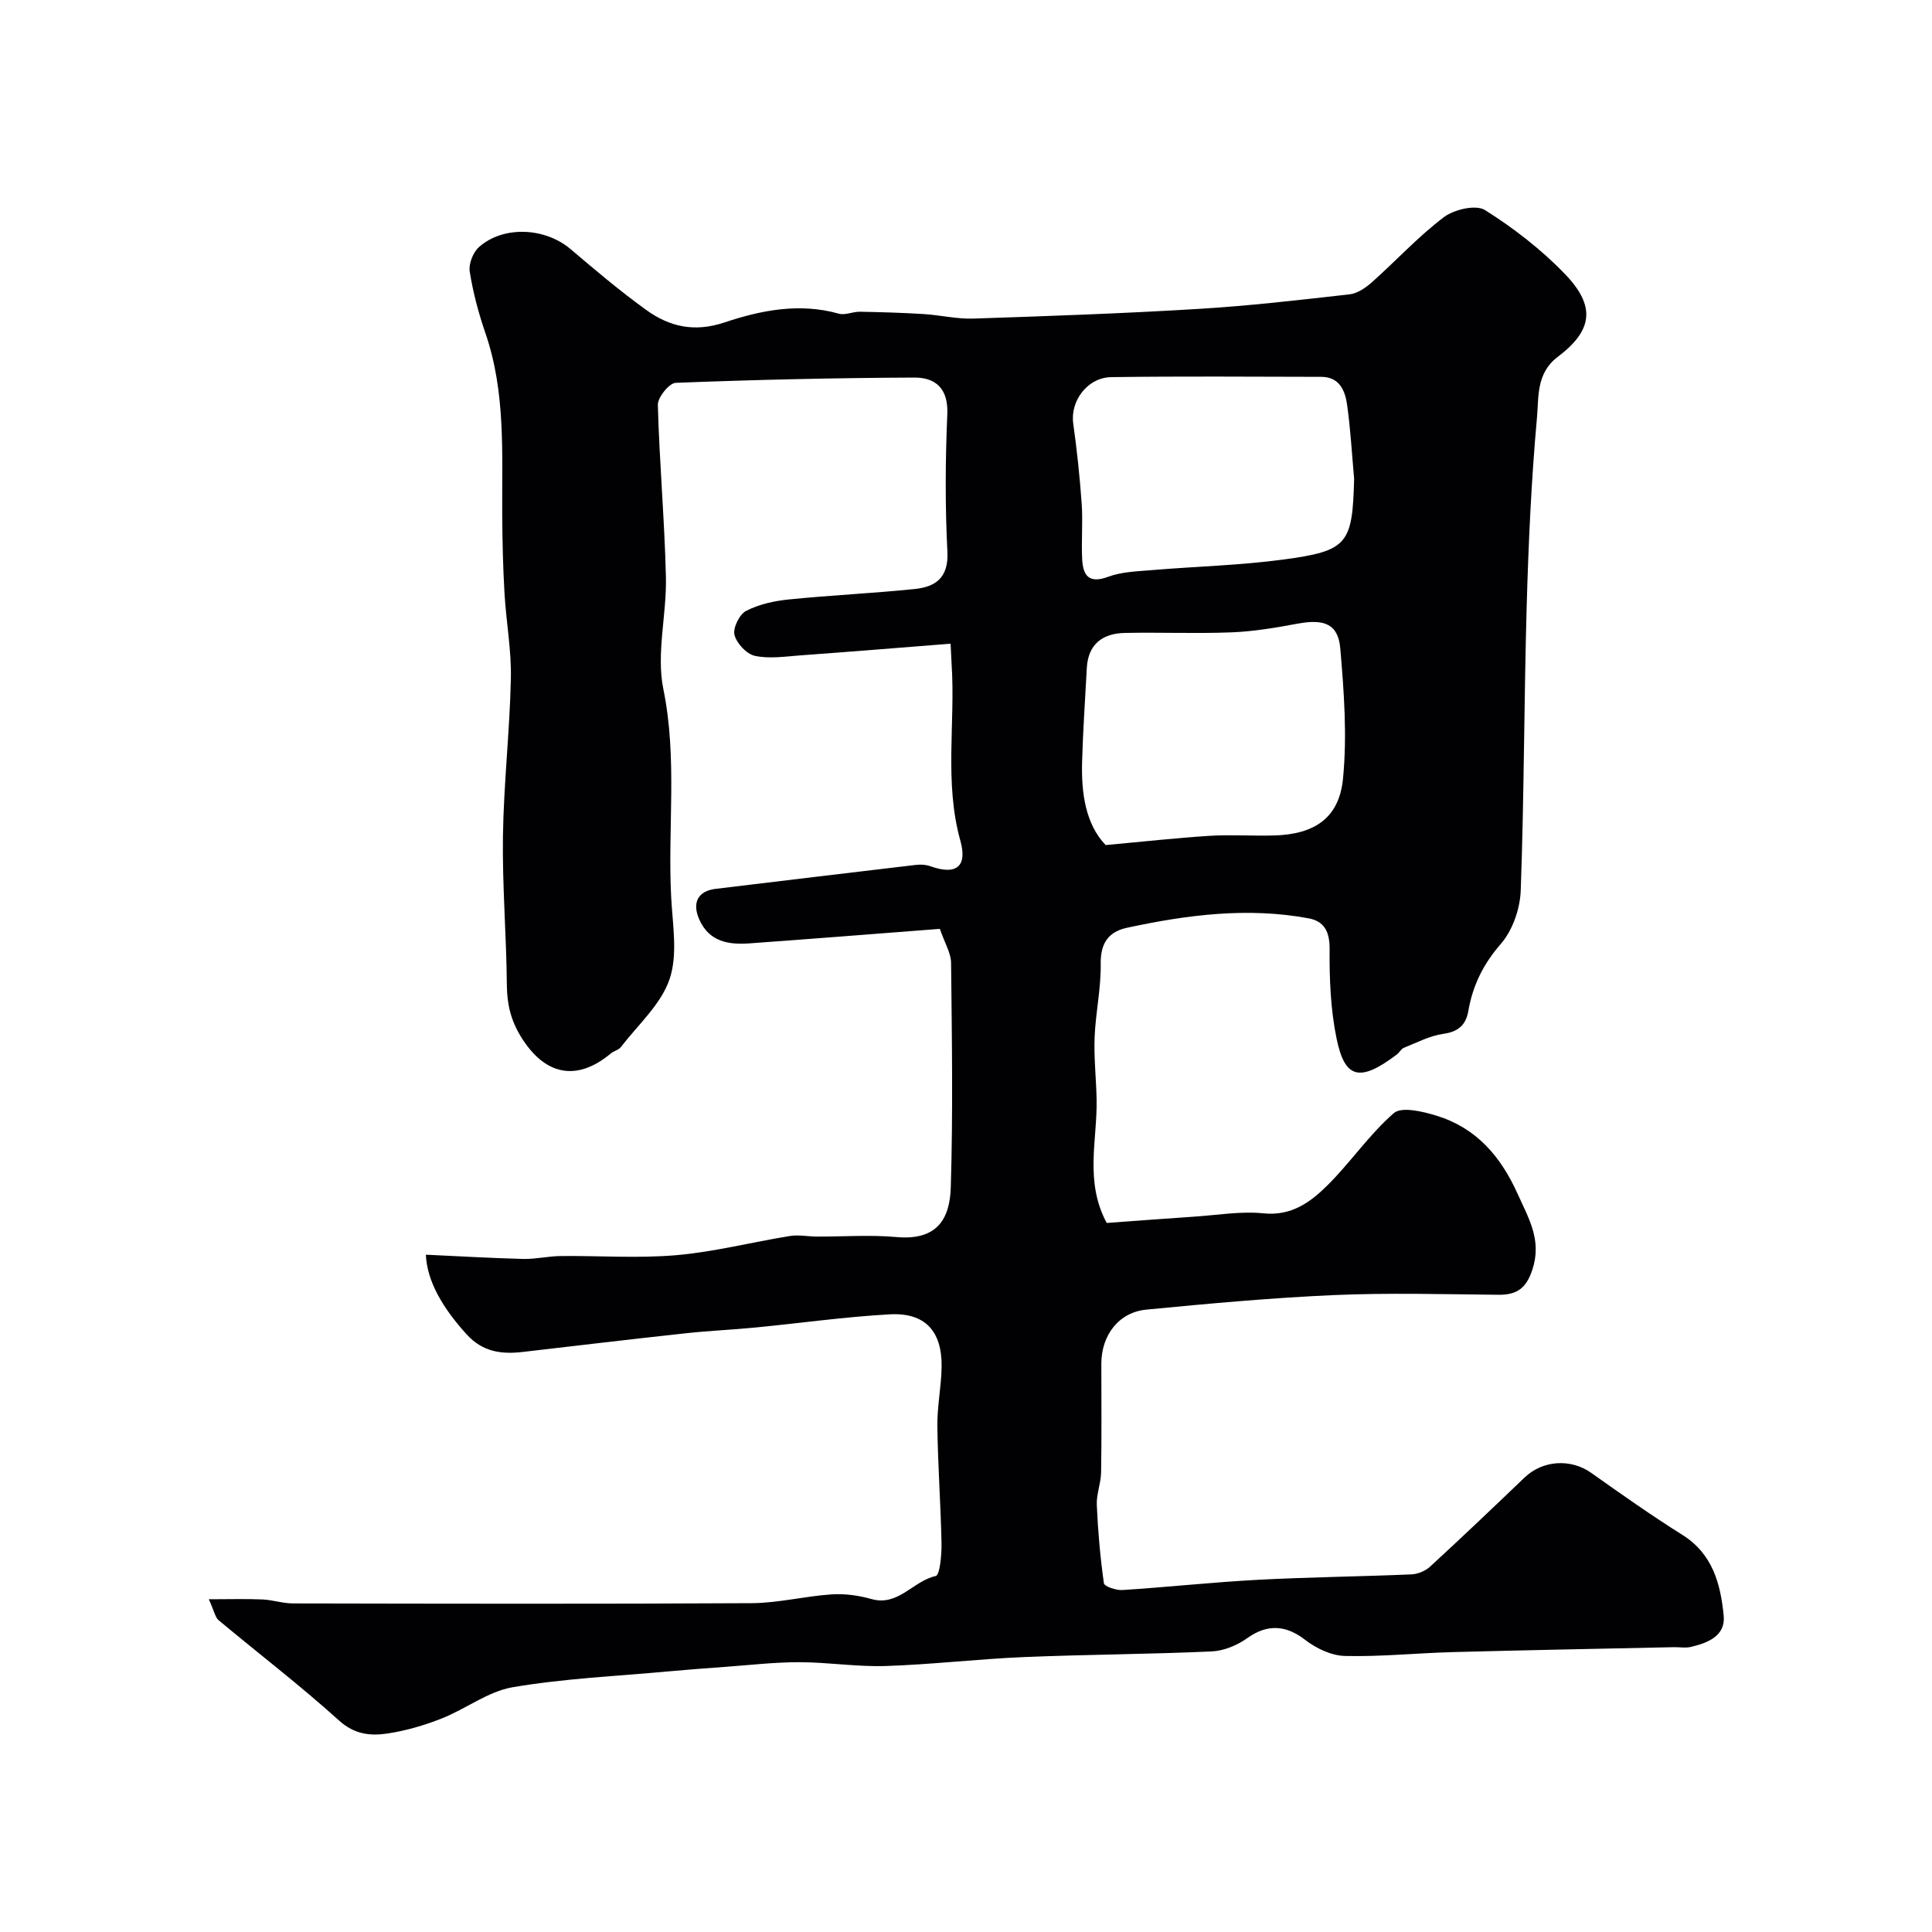
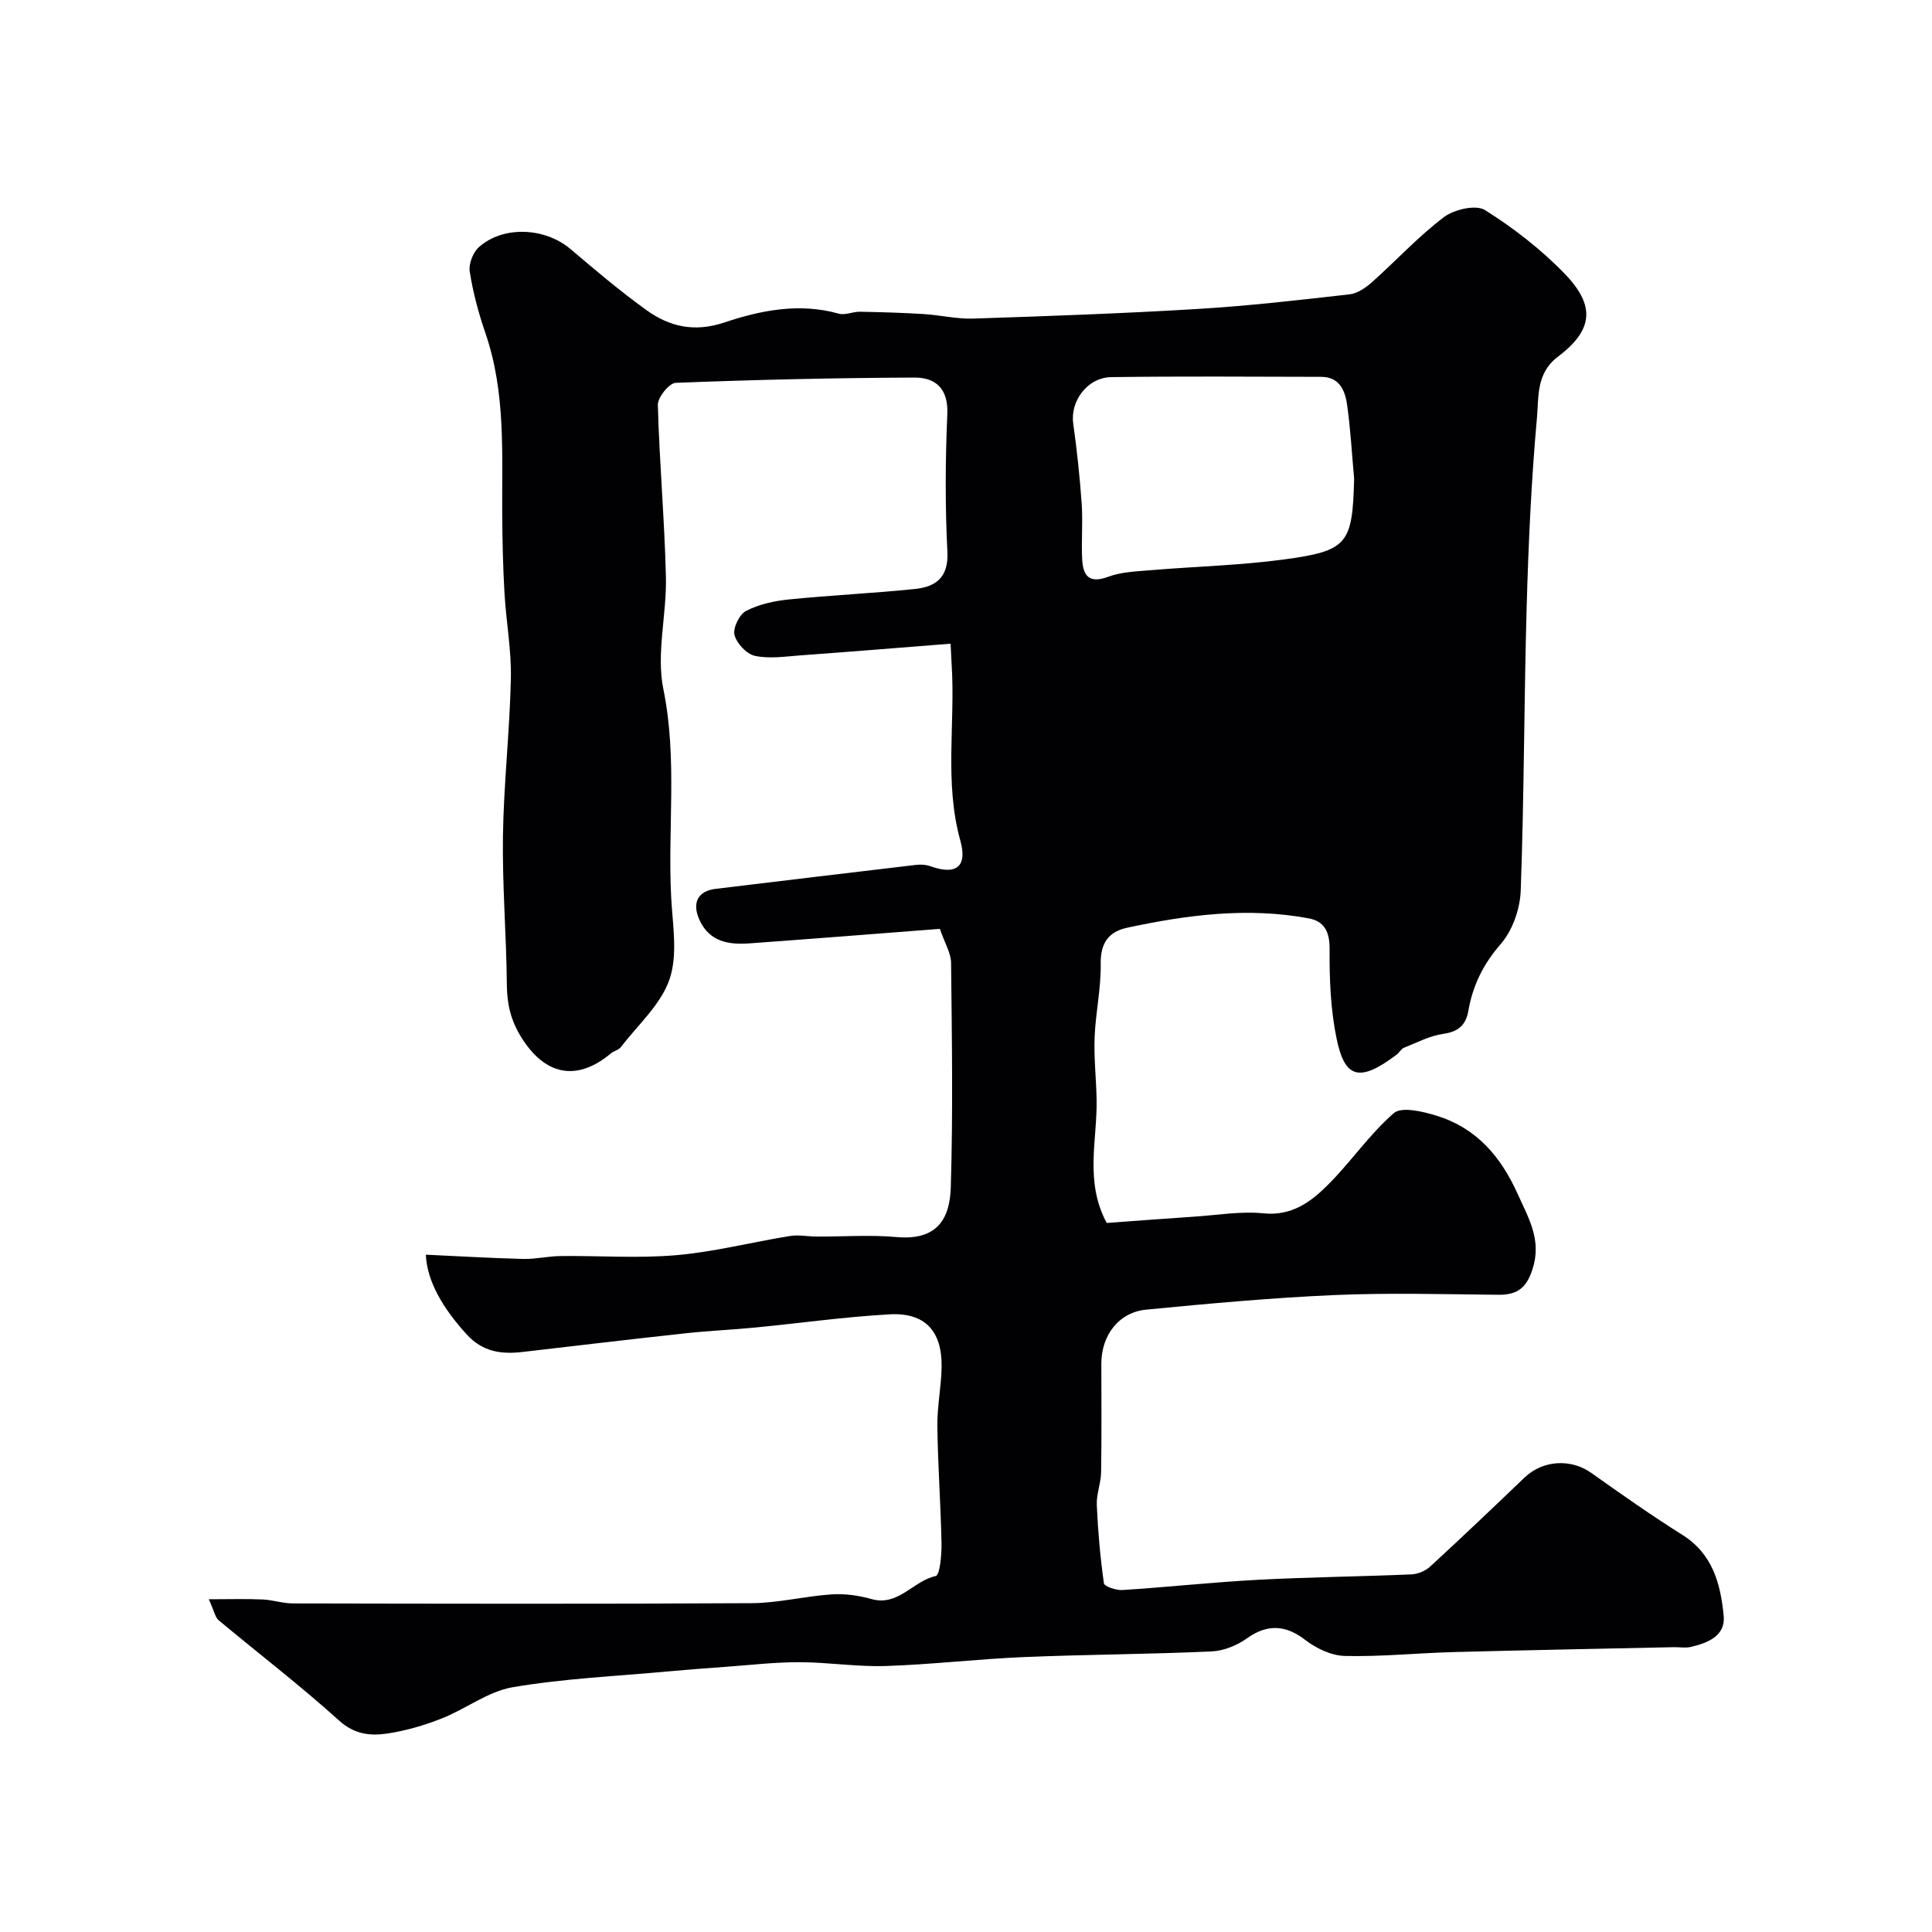
<svg xmlns="http://www.w3.org/2000/svg" enable-background="new 0 0 400 400" viewBox="0 0 400 400">
-   <path d="m43.23 331.11c4.43 0 7.77-.11 11.1.04 2.1.09 4.19.81 6.29.82 31.66.06 63.32.13 94.98-.05 5.53-.03 11.03-1.45 16.57-1.82 2.72-.18 5.6.21 8.23.96 5.6 1.59 8.65-3.76 13.33-4.76.86-.18 1.24-4.41 1.2-6.76-.16-8.1-.76-16.2-.86-24.3-.05-4.09.83-8.19.88-12.3.09-7.38-3.46-11.23-10.77-10.82-9.33.52-18.61 1.84-27.92 2.74-4.75.46-9.53.66-14.28 1.18-11.24 1.22-22.47 2.55-33.7 3.86-4.44.52-8.34.04-11.69-3.66-4.85-5.34-8.18-10.9-8.42-16.47 6.75.31 13.45.71 20.16.88 2.57.06 5.14-.57 7.72-.6 8-.09 16.04.51 23.98-.18 7.89-.69 15.67-2.7 23.52-3.97 1.81-.29 3.72.11 5.58.12 5.5.02 11.03-.39 16.49.1 8.46.75 11.03-3.81 11.23-10.29.47-15.48.23-30.99.06-46.49-.02-2.01-1.28-4-2.32-7.03-13.08 1.01-26.21 2.05-39.35 3-4.36.32-8.4-.28-10.47-4.96-1.53-3.46-.26-5.88 3.38-6.32 13.82-1.66 27.64-3.34 41.46-4.96.96-.11 2.04-.07 2.94.25 5.86 2.1 7.66-.3 6.29-5.23-3.39-12.15-1.01-24.42-1.82-36.59-.06-.97-.1-1.94-.21-4.23-10.54.83-20.82 1.67-31.1 2.42-3.14.23-6.41.74-9.41.1-1.72-.37-3.79-2.58-4.23-4.34-.36-1.43 1.02-4.26 2.4-4.97 2.66-1.37 5.83-2.07 8.85-2.37 8.67-.88 17.39-1.27 26.06-2.16 4.32-.45 7.04-2.33 6.77-7.72-.49-9.47-.43-19-.02-28.48.23-5.31-2.43-7.6-6.84-7.58-16.46.07-32.93.45-49.38 1.09-1.36.05-3.75 3.01-3.71 4.57.32 11.88 1.39 23.74 1.67 35.61.19 7.75-2.04 15.84-.53 23.23 2.95 14.42.87 28.77 1.62 43.11.3 5.68 1.4 11.84-.33 16.94-1.78 5.24-6.56 9.47-10.1 14.08-.46.6-1.43.78-2.04 1.29-7.13 5.95-13.73 4.54-18.65-3.47-2.08-3.4-2.86-6.69-2.9-10.6-.09-10.32-.96-20.64-.81-30.95.16-10.87 1.41-21.72 1.64-32.6.13-5.87-.98-11.76-1.32-17.65-.31-5.32-.43-10.65-.47-15.98-.09-12.73.78-25.53-3.49-37.9-1.42-4.13-2.56-8.41-3.24-12.72-.25-1.59.7-4 1.94-5.09 5.09-4.48 13.69-4 18.92.43 5.12 4.35 10.27 8.71 15.71 12.63 4.8 3.46 9.93 4.65 16.14 2.58 7.58-2.54 15.55-4.12 23.7-1.83 1.31.37 2.9-.42 4.36-.4 4.4.08 8.8.21 13.19.48 3.43.21 6.86 1.05 10.27.94 15.54-.51 31.08-1.06 46.6-2 10.47-.63 20.91-1.84 31.34-3.02 1.63-.19 3.35-1.37 4.64-2.52 4.99-4.45 9.56-9.43 14.86-13.45 2.12-1.61 6.65-2.66 8.53-1.48 5.96 3.75 11.69 8.19 16.57 13.26 6.38 6.63 5.78 11.64-1.5 17.13-4.49 3.39-3.92 8.28-4.3 12.5-1.18 13.03-1.77 26.13-2.14 39.22-.55 19.59-.52 39.2-1.23 58.79-.14 3.78-1.68 8.23-4.12 11.03-3.63 4.18-5.81 8.59-6.72 13.86-.5 2.9-2.06 4.34-5.2 4.77-2.8.39-5.47 1.82-8.16 2.89-.57.23-.91.97-1.44 1.37-7.83 5.95-10.79 4.84-12.47-3.21-1.26-6.05-1.51-12.39-1.46-18.59.03-3.61-1.1-5.78-4.35-6.38-12.66-2.35-25.17-.72-37.58 1.95-3.87.83-5.53 3.22-5.46 7.5.08 5.03-1.06 10.08-1.26 15.13-.17 4.27.32 8.56.41 12.85.18 8.4-2.55 16.98 2.09 25.64 5.73-.42 11.96-.89 18.19-1.31 4.77-.32 9.6-1.16 14.3-.68 5.74.58 9.66-2.29 13.14-5.73 4.84-4.78 8.71-10.59 13.82-15.02 1.62-1.4 6.02-.34 8.86.54 8.2 2.53 13.25 8.37 16.77 16.18 2.31 5.13 5.06 9.61 3.05 15.69-1.28 3.88-3.21 5.23-7.03 5.2-11.33-.11-22.68-.43-33.99.06-12.98.57-25.95 1.76-38.89 3.01-5.73.55-9.33 5.31-9.33 11.21 0 7.5.08 15-.05 22.5-.04 2.26-.99 4.52-.89 6.75.24 5.41.71 10.83 1.47 16.19.09.66 2.52 1.49 3.82 1.41 9.36-.6 18.7-1.62 28.07-2.12 10.59-.56 21.2-.67 31.79-1.12 1.32-.06 2.88-.71 3.86-1.61 6.59-6.06 13.07-12.23 19.53-18.42 3.79-3.64 9.6-3.98 13.82-.99 6.22 4.41 12.46 8.81 18.91 12.86 6.28 3.95 7.89 10.22 8.52 16.72.41 4.18-3.3 5.64-6.81 6.46-1.11.26-2.32.03-3.49.05-15.27.33-30.53.61-45.8 1.02-7.44.2-14.88.98-22.3.8-2.81-.07-5.98-1.57-8.26-3.34-4-3.1-7.85-3.3-11.98-.35-2.08 1.49-4.86 2.64-7.38 2.75-12.95.59-25.92.63-38.87 1.17-9.54.4-19.06 1.54-28.6 1.85-5.94.19-11.91-.78-17.86-.79-5.1-.01-10.2.59-15.29.96-3.93.28-7.87.58-11.8.94-10.77.99-21.64 1.47-32.27 3.28-5.12.87-9.73 4.51-14.73 6.48-3.6 1.42-7.42 2.54-11.24 3.11-3.52.52-6.81.19-10-2.7-8.02-7.24-16.63-13.84-24.94-20.77-.69-.59-.85-1.75-2.02-4.33zm185.68-156.15c7.62-.69 14.55-1.47 21.51-1.91 4.48-.28 9 .06 13.49-.08 8.24-.25 13.34-3.61 14.14-11.72.88-8.91.21-18.04-.56-27.01-.44-5.1-3.38-6.14-8.89-5.11-4.49.84-9.05 1.61-13.6 1.79-7.35.29-14.72-.03-22.08.12-4.64.09-7.65 2.31-7.91 7.31-.34 6.42-.79 12.84-.97 19.27-.2 6.65.74 13.03 4.87 17.34zm51.45-75.82c-.46-5.08-.74-10.18-1.44-15.22-.41-2.98-1.53-5.89-5.39-5.9-14.48-.03-28.96-.14-43.44.06-4.99.07-8.54 5-7.89 9.6.77 5.5 1.36 11.04 1.75 16.58.27 3.81-.09 7.66.1 11.48.17 3.33 1.31 5.19 5.37 3.68 2.83-1.05 6.07-1.13 9.14-1.39 9.01-.76 18.09-.97 27.04-2.17 13.48-1.8 14.4-3.19 14.76-16.72z" fill="#010103" />
+   <path d="m43.23 331.11c4.43 0 7.77-.11 11.1.04 2.1.09 4.19.81 6.29.82 31.66.06 63.32.13 94.98-.05 5.53-.03 11.03-1.45 16.57-1.82 2.72-.18 5.6.21 8.23.96 5.6 1.59 8.65-3.76 13.33-4.76.86-.18 1.24-4.41 1.2-6.76-.16-8.1-.76-16.2-.86-24.3-.05-4.09.83-8.19.88-12.3.09-7.38-3.46-11.23-10.77-10.82-9.33.52-18.61 1.84-27.92 2.74-4.75.46-9.53.66-14.28 1.18-11.24 1.22-22.47 2.55-33.7 3.86-4.44.52-8.34.04-11.69-3.66-4.85-5.34-8.18-10.9-8.42-16.47 6.75.31 13.45.71 20.16.88 2.57.06 5.14-.57 7.72-.6 8-.09 16.04.51 23.98-.18 7.89-.69 15.67-2.7 23.52-3.97 1.81-.29 3.72.11 5.58.12 5.5.02 11.03-.39 16.49.1 8.46.75 11.03-3.81 11.23-10.29.47-15.48.23-30.99.06-46.49-.02-2.01-1.28-4-2.32-7.03-13.08 1.01-26.21 2.05-39.35 3-4.36.32-8.4-.28-10.47-4.96-1.53-3.46-.26-5.88 3.38-6.32 13.82-1.66 27.64-3.34 41.46-4.96.96-.11 2.04-.07 2.94.25 5.86 2.1 7.66-.3 6.29-5.23-3.39-12.15-1.01-24.42-1.82-36.59-.06-.97-.1-1.94-.21-4.23-10.54.83-20.82 1.67-31.1 2.42-3.14.23-6.41.74-9.41.1-1.72-.37-3.79-2.58-4.23-4.34-.36-1.43 1.02-4.26 2.4-4.97 2.66-1.37 5.83-2.07 8.85-2.37 8.67-.88 17.39-1.27 26.06-2.16 4.32-.45 7.04-2.33 6.77-7.72-.49-9.47-.43-19-.02-28.48.23-5.31-2.43-7.6-6.84-7.58-16.46.07-32.93.45-49.38 1.09-1.36.05-3.75 3.01-3.71 4.57.32 11.88 1.39 23.74 1.67 35.61.19 7.75-2.04 15.84-.53 23.23 2.95 14.42.87 28.77 1.62 43.11.3 5.68 1.4 11.84-.33 16.94-1.78 5.24-6.56 9.47-10.1 14.08-.46.6-1.43.78-2.04 1.29-7.13 5.95-13.73 4.54-18.65-3.47-2.08-3.4-2.86-6.69-2.9-10.6-.09-10.32-.96-20.64-.81-30.95.16-10.87 1.41-21.72 1.64-32.6.13-5.87-.98-11.76-1.32-17.65-.31-5.32-.43-10.65-.47-15.98-.09-12.73.78-25.53-3.49-37.9-1.42-4.13-2.56-8.41-3.24-12.72-.25-1.59.7-4 1.94-5.09 5.09-4.48 13.69-4 18.92.43 5.12 4.35 10.27 8.71 15.71 12.63 4.8 3.46 9.93 4.65 16.14 2.58 7.58-2.54 15.55-4.12 23.7-1.83 1.31.37 2.9-.42 4.36-.4 4.4.08 8.8.21 13.19.48 3.43.21 6.86 1.05 10.27.94 15.54-.51 31.08-1.06 46.6-2 10.47-.63 20.91-1.84 31.34-3.02 1.63-.19 3.35-1.37 4.64-2.52 4.99-4.45 9.56-9.43 14.86-13.45 2.12-1.61 6.65-2.66 8.53-1.48 5.96 3.75 11.69 8.19 16.57 13.26 6.38 6.63 5.78 11.64-1.5 17.13-4.49 3.39-3.92 8.28-4.3 12.5-1.18 13.03-1.77 26.13-2.14 39.22-.55 19.59-.52 39.2-1.23 58.79-.14 3.78-1.68 8.23-4.12 11.03-3.63 4.18-5.81 8.59-6.72 13.86-.5 2.9-2.06 4.34-5.2 4.77-2.8.39-5.47 1.82-8.16 2.89-.57.23-.91.97-1.44 1.37-7.83 5.95-10.79 4.84-12.47-3.21-1.26-6.05-1.51-12.39-1.46-18.59.03-3.61-1.1-5.78-4.35-6.38-12.66-2.35-25.17-.72-37.58 1.95-3.87.83-5.53 3.22-5.46 7.5.08 5.03-1.06 10.08-1.26 15.13-.17 4.27.32 8.56.41 12.85.18 8.4-2.55 16.98 2.09 25.64 5.73-.42 11.96-.89 18.19-1.31 4.77-.32 9.6-1.16 14.3-.68 5.74.58 9.66-2.29 13.14-5.73 4.84-4.78 8.71-10.59 13.82-15.02 1.62-1.4 6.02-.34 8.86.54 8.2 2.53 13.25 8.37 16.77 16.18 2.31 5.13 5.06 9.61 3.05 15.69-1.28 3.88-3.21 5.23-7.03 5.2-11.33-.11-22.68-.43-33.99.06-12.98.57-25.95 1.76-38.89 3.01-5.73.55-9.33 5.31-9.33 11.21 0 7.5.08 15-.05 22.5-.04 2.26-.99 4.52-.89 6.75.24 5.41.71 10.83 1.47 16.19.09.66 2.52 1.49 3.82 1.41 9.36-.6 18.7-1.62 28.07-2.12 10.59-.56 21.2-.67 31.79-1.12 1.32-.06 2.88-.71 3.86-1.61 6.59-6.06 13.07-12.23 19.53-18.42 3.79-3.64 9.6-3.98 13.82-.99 6.22 4.41 12.46 8.81 18.91 12.86 6.28 3.95 7.89 10.22 8.52 16.72.41 4.18-3.3 5.64-6.81 6.46-1.11.26-2.32.03-3.49.05-15.27.33-30.53.61-45.8 1.02-7.44.2-14.88.98-22.3.8-2.81-.07-5.98-1.57-8.26-3.34-4-3.1-7.85-3.3-11.98-.35-2.08 1.49-4.86 2.64-7.38 2.75-12.95.59-25.92.63-38.87 1.17-9.54.4-19.06 1.54-28.6 1.85-5.94.19-11.91-.78-17.86-.79-5.1-.01-10.2.59-15.29.96-3.93.28-7.87.58-11.8.94-10.77.99-21.64 1.47-32.27 3.28-5.12.87-9.73 4.51-14.73 6.48-3.6 1.42-7.42 2.54-11.24 3.11-3.52.52-6.81.19-10-2.7-8.02-7.24-16.63-13.84-24.94-20.77-.69-.59-.85-1.75-2.02-4.33zm185.68-156.15zm51.45-75.82c-.46-5.08-.74-10.18-1.44-15.22-.41-2.98-1.53-5.89-5.39-5.9-14.48-.03-28.96-.14-43.44.06-4.99.07-8.54 5-7.89 9.6.77 5.5 1.36 11.04 1.75 16.58.27 3.81-.09 7.66.1 11.48.17 3.33 1.31 5.19 5.37 3.68 2.83-1.05 6.07-1.13 9.14-1.39 9.01-.76 18.09-.97 27.04-2.17 13.48-1.8 14.4-3.19 14.76-16.72z" fill="#010103" />
</svg>